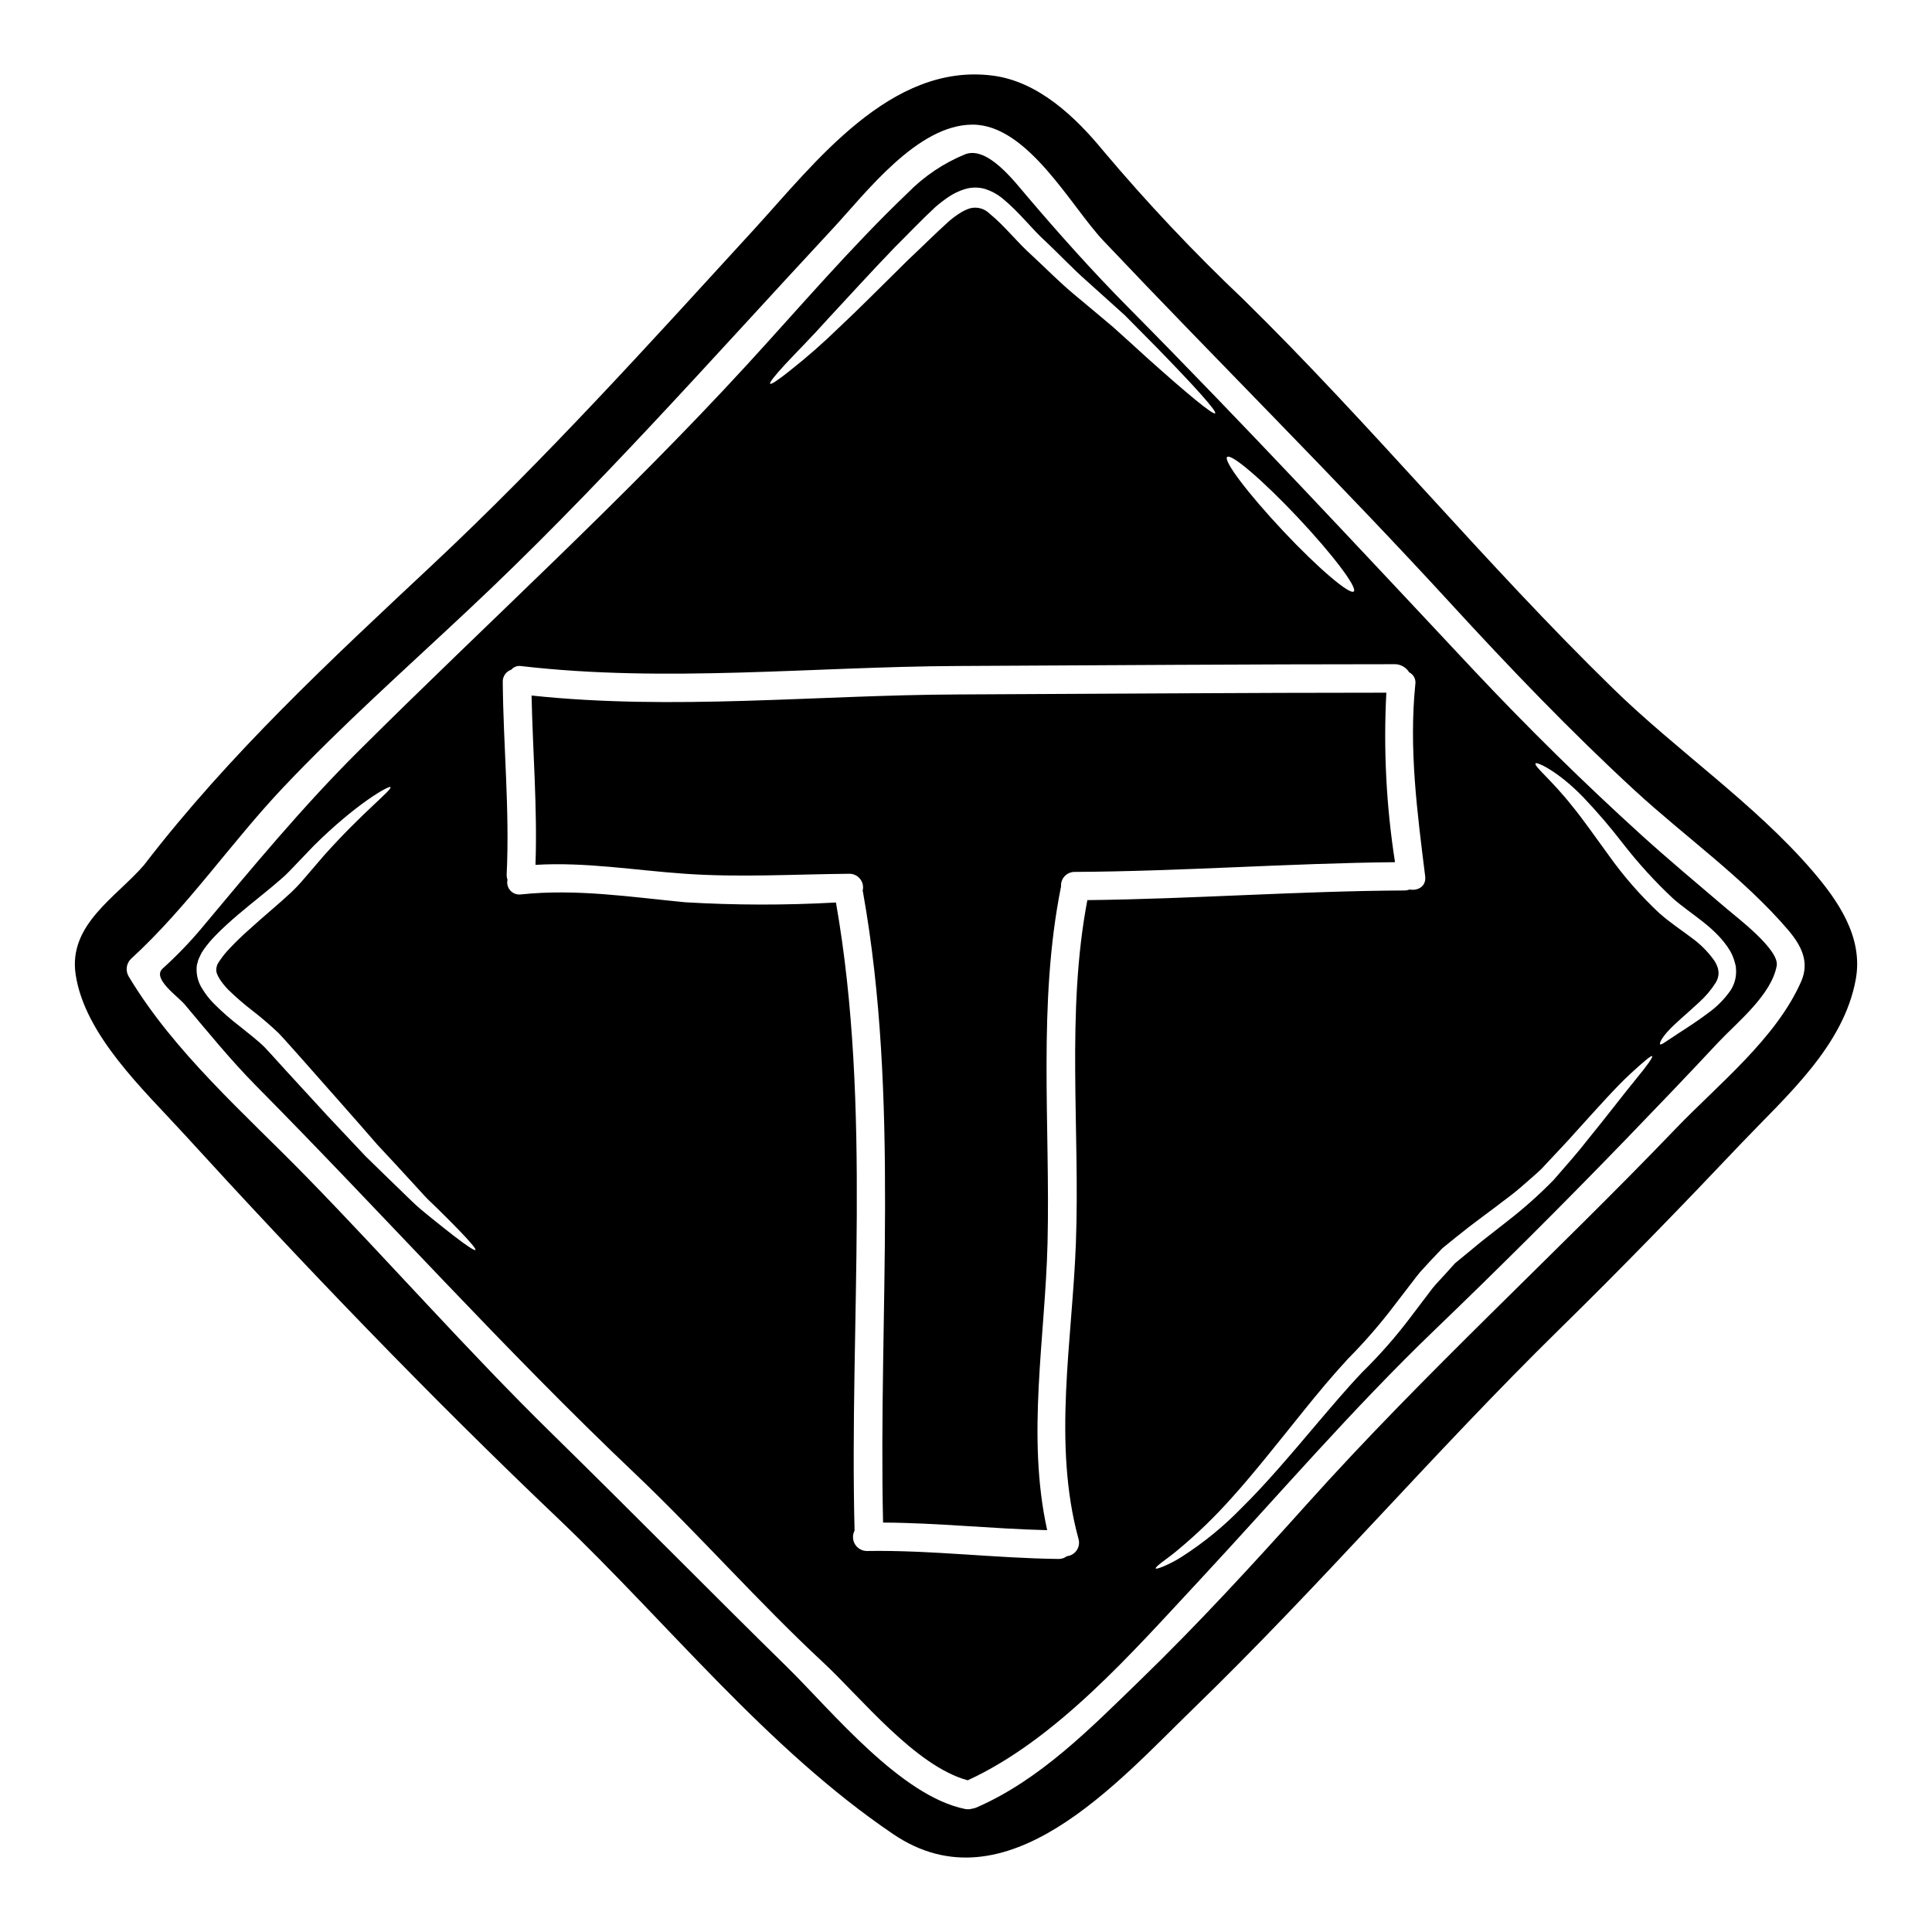
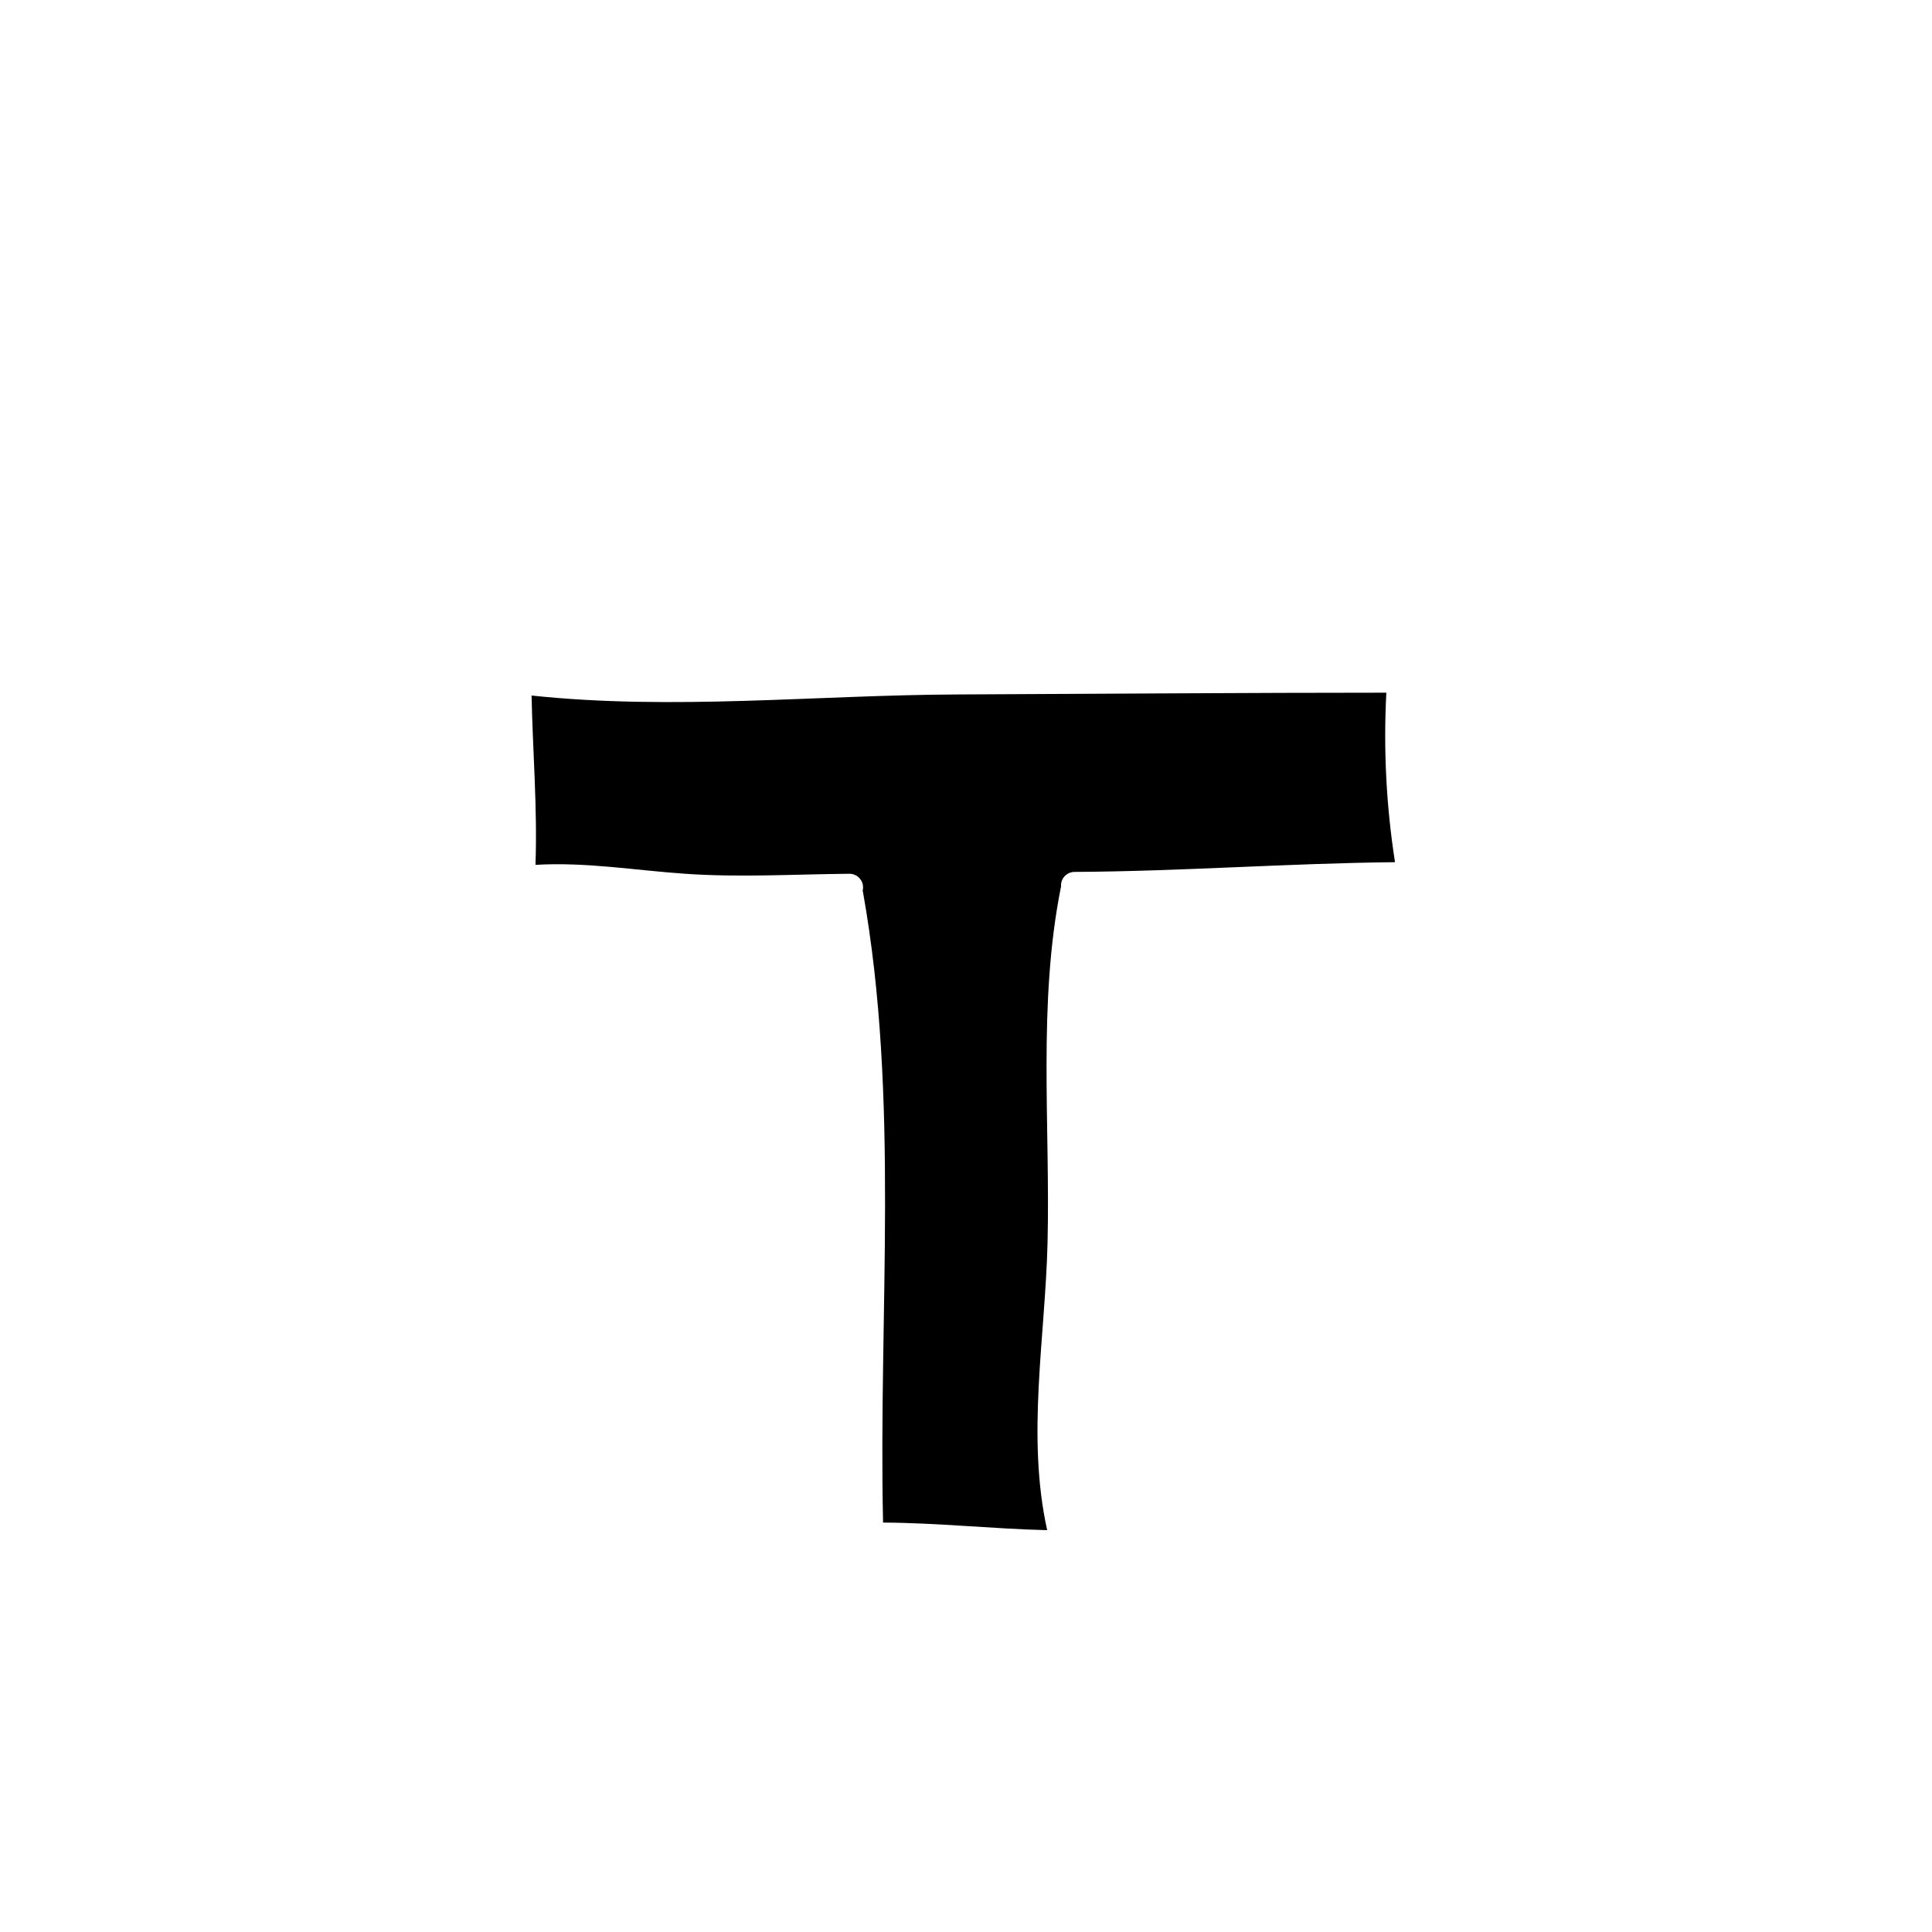
<svg xmlns="http://www.w3.org/2000/svg" fill="#000000" width="800px" height="800px" version="1.1" viewBox="144 144 512 512">
  <g>
-     <path d="m601.61 384.83c-7.551-6.445-15.188-12.801-22.551-19.469-15.348-13.93-30.129-28.461-44.344-43.586-30.473-32.484-60.613-64.91-91.984-96.578-9.34-9.445-18.082-19.242-26.703-29.371-3.176-3.711-10.281-13.113-16.16-10.977-5.769 2.348-10.996 5.859-15.348 10.316-14.957 14.281-28.461 30.125-42.426 45.352-32.922 35.891-68.586 68.168-103.02 102.46-15.031 14.957-28.211 30.945-41.793 47.168v0.004c-3.152 3.738-6.559 7.258-10.191 10.535-2.863 2.641 3.996 7.297 5.879 9.527 6.164 7.328 12.137 14.684 18.871 21.512 33.777 34.121 65.699 69.828 100.54 102.89 17.043 16.227 32.578 33.965 49.812 49.988 9.969 9.277 24.434 27.484 38.27 31.195 23.59-10.852 43.746-34.059 61.168-52.742 20.859-22.434 40.695-45.598 62.773-66.797 17.074-16.414 33.848-33.133 50.312-50.156 8.266-8.559 16.531-17.172 24.629-25.852 5.062-5.379 14.086-12.547 15.504-20.316 0.754-4.262-10.566-12.805-13.238-15.102zm-132.4-119.72c1.07-1.008 9.445 6.164 18.711 16.004 9.266 9.84 15.883 18.621 14.848 19.625-1.035 1.004-9.465-6.164-18.711-16.008-9.25-9.848-15.914-18.621-14.848-19.621zm-117.21-24.469c2.754-2.992 6.949-7.141 11.73-12.484 4.91-5.254 10.695-11.672 17.363-18.59 3.461-3.426 6.82-7.012 10.816-10.723h-0.004c1.082-0.934 2.215-1.805 3.398-2.609 1.312-0.902 2.754-1.602 4.277-2.078 1.766-0.562 3.656-0.598 5.438-0.094 1.637 0.516 3.16 1.324 4.5 2.394 4.777 3.898 7.871 8.207 11.668 11.602 3.742 3.543 7.231 7.266 10.785 10.379 3.543 3.207 6.949 6.227 10.098 9.09l8.332 8.426c10.129 10.379 16.137 17.047 15.629 17.578s-7.418-5.156-18.207-14.844c-2.672-2.453-5.598-5.094-8.773-7.953-3.269-2.754-6.762-5.695-10.441-8.746-3.738-3.109-7.231-6.664-11.066-10.234-3.996-3.543-7.422-8.023-11.258-11.102h-0.004c-1.355-1.383-3.352-1.938-5.223-1.445-1.027 0.328-2.004 0.805-2.894 1.414-1.008 0.648-1.965 1.375-2.859 2.172-3.68 3.332-7.328 6.981-10.754 10.188-6.793 6.691-12.863 12.832-18.211 17.836l-0.004-0.004c-4.102 4.008-8.418 7.797-12.922 11.352-3.176 2.547-5.066 3.805-5.316 3.523-0.25-0.285 1.164-2.059 3.902-5.047zm-87.742 230.86c-1.758-1.352-3.836-3.019-6.258-4.969-1.18-1.008-2.516-2.012-3.805-3.207-1.289-1.195-2.641-2.516-4.055-3.902-2.828-2.734-5.945-5.754-9.277-9.023-3.148-3.367-6.543-6.949-10.098-10.723-3.492-3.805-7.172-7.801-10.977-11.953-1.887-2.043-3.832-4.273-5.723-6.258-1.789-1.789-4.211-3.582-6.512-5.473v0.004c-2.438-1.867-4.75-3.894-6.914-6.07-1.156-1.168-2.168-2.465-3.019-3.871-1.074-1.637-1.602-3.574-1.512-5.531 0.008-0.309 0.039-0.613 0.094-0.914l0.156-0.5c0.074-0.426 0.207-0.84 0.395-1.227 0.219-0.473 0.473-0.945 0.691-1.418 0.25-0.395 0.469-0.688 0.688-1.035h0.004c0.875-1.215 1.844-2.363 2.891-3.43 1.969-2.043 4.027-3.867 6.012-5.566 3.992-3.398 7.922-6.383 11.289-9.34 0.812-0.684 1.586-1.41 2.324-2.172 0.754-0.812 1.512-1.602 2.262-2.363 1.48-1.539 2.894-3.019 4.246-4.434 11.32-11.23 20.004-16.039 20.316-15.535 0.5 0.719-7.266 6.539-17.551 18.051-1.254 1.477-2.609 3.051-3.996 4.652-0.688 0.82-1.414 1.637-2.137 2.484-0.82 0.914-1.633 1.762-2.484 2.582-3.461 3.238-7.266 6.32-11.02 9.746-1.922 1.699-3.805 3.492-5.539 5.348l0.008 0.004c-0.871 0.895-1.66 1.863-2.363 2.891l-0.473 0.691v0.004c-0.055 0.141-0.129 0.273-0.219 0.395-0.125 0.062-0.188 0.441-0.285 0.789l-0.094 0.441v0.219c-0.188 1.258 1.355 3.523 3.148 5.375 2.027 1.98 4.168 3.84 6.418 5.566 2.414 1.867 4.734 3.856 6.949 5.961 2.106 2.231 3.902 4.328 5.816 6.445 3.711 4.211 7.328 8.301 10.758 12.172 3.43 3.867 6.637 7.547 9.656 11.02 3.113 3.332 6.008 6.445 8.617 9.309 1.32 1.418 2.578 2.797 3.742 4.09 1.164 1.289 2.453 2.391 3.543 3.492 2.199 2.168 4.117 4.086 5.629 5.66 3.051 3.148 4.621 5.031 4.402 5.281-0.223 0.254-2.285-1.086-5.746-3.758zm167.9-88.953c-5.66 29.766-1.918 60.746-3.035 90.875-0.945 25.785-6.227 53.137 0.691 78.402 0.297 1.023 0.125 2.125-0.469 3.012-0.598 0.883-1.551 1.461-2.613 1.574-0.609 0.473-1.363 0.727-2.137 0.727-16.953-0.188-33.852-2.391-50.82-2.109-1.297 0.008-2.504-0.664-3.184-1.77-0.676-1.109-0.719-2.488-0.121-3.641-1.418-55 4.625-112.11-4.938-166.45h0.004c-13.324 0.75-26.684 0.727-40.008-0.062-14.562-1.418-28.836-3.617-43.492-2.078-1.039 0.137-2.082-0.242-2.789-1.02-0.707-0.781-0.988-1.855-0.754-2.879-0.172-0.461-0.246-0.953-0.219-1.445 0.816-16.98-0.883-33.902-1.039-50.852v-0.004c-0.094-1.504 0.832-2.883 2.262-3.359 0.66-0.77 1.68-1.129 2.676-0.945 38.367 4.434 77.113 0.156 115.61-0.031 38.746-0.188 77.676-0.473 115.41-0.473 1.703-0.141 3.344 0.684 4.246 2.137 1.191 0.594 1.855 1.895 1.633 3.207-1.727 17.109 0.504 33.871 2.609 50.82 0.348 2.754-1.969 3.938-4.117 3.543-0.391 0.156-0.805 0.238-1.227 0.254-28.078 0.137-56.098 2.242-84.18 2.559zm145.35 47.477c-3.051 3.707-7.203 9.184-12.676 15.914-2.644 3.426-5.789 6.945-9.094 10.754l0.004-0.004c-3.852 3.941-7.969 7.609-12.328 10.98-2.231 1.758-4.496 3.519-6.82 5.344-2.297 1.887-4.625 3.805-7.016 5.785-0.945 1.039-1.918 2.106-2.894 3.207-0.977 1.102-2.078 2.168-3.051 3.398-1.922 2.547-3.867 5.094-5.848 7.703h0.004c-3.891 5.152-8.16 10.012-12.77 14.531-4.184 4.402-7.988 8.93-11.668 13.238-7.328 8.66-13.996 16.531-20.191 22.613v-0.004c-4.789 4.957-10.141 9.336-15.945 13.055-1.578 1.008-3.238 1.883-4.965 2.609-1.18 0.473-1.859 0.66-1.969 0.504s0.395-0.66 1.387-1.449 2.578-1.855 4.371-3.363c5.148-4.273 9.965-8.93 14.41-13.934 5.691-6.297 11.98-14.277 19.121-23.148 3.586-4.434 7.387-9.055 11.668-13.676 4.434-4.469 8.562-9.227 12.359-14.246 2.012-2.609 3.992-5.188 5.945-7.734 0.977-1.289 2.199-2.453 3.269-3.68 1.18-1.227 2.106-2.262 3.461-3.648 2.422-1.969 4.746-3.863 7.109-5.691s4.746-3.543 7.043-5.281c2.203-1.73 4.469-3.301 6.445-5.035 1.922-1.727 3.996-3.398 5.633-5 3.426-3.711 6.727-7.086 9.523-10.285 5.727-6.32 10.41-11.57 13.965-14.844 3.555-3.269 5.598-5 5.848-4.746 0.25 0.25-1.277 2.453-4.332 6.133zm24.965-23.367h0.004c-1.602 2.25-3.566 4.215-5.82 5.816-3.832 2.894-7.043 4.781-9.152 6.227-2.106 1.355-3.269 2.297-3.543 2.047-0.273-0.25 0.348-1.605 2.203-3.617 1.789-1.969 4.777-4.406 8.082-7.477l0.004-0.004c1.723-1.547 3.223-3.324 4.465-5.281 0.484-0.793 0.734-1.711 0.723-2.641l-0.152-1.07h-0.004c-0.086-0.207-0.16-0.414-0.219-0.629-0.207-0.531-0.469-1.035-0.789-1.508-1.691-2.359-3.762-4.422-6.129-6.102-2.578-1.969-5.441-3.805-8.398-6.414h-0.004c-4.981-4.652-9.48-9.797-13.426-15.352-3.648-4.973-6.762-9.496-9.656-13.02-5.66-7.141-10.191-10.566-9.719-11.32 0.25-0.504 5.848 1.969 12.516 8.836h0.004c3.797 3.977 7.379 8.156 10.727 12.516 4.004 5.148 8.41 9.977 13.172 14.434 4.812 4.277 11.414 7.676 15.156 13.934h0.004c0.461 0.828 0.832 1.703 1.102 2.609 0.156 0.508 0.289 1.02 0.395 1.539l0.062 1.102c0.051 1.914-0.508 3.797-1.598 5.375z" />
    <path d="m511.39 327.57c-37.172 0-75.477 0.312-113.59 0.469-37.738 0.156-75.32 4.277-112.93 0.285 0.312 14.957 1.574 29.914 1.035 44.871 13.383-0.789 26.293 1.445 39.656 2.363 14.5 1.008 28.996 0.125 43.523 0l0.004-0.004c1.117-0.004 2.176 0.508 2.863 1.387 0.691 0.879 0.934 2.031 0.66 3.113 0.047 0.125 0.078 0.258 0.094 0.395 9.75 54.625 4.059 111.73 5.316 167.05 14.527 0.062 28.961 1.664 43.492 2.012-5.512-24.906-0.535-50.848 0.094-76.07 0.75-31.355-2.644-63.621 3.582-94.535-0.07-1.008 0.281-1.996 0.977-2.727 0.695-0.73 1.664-1.133 2.672-1.113 28.305-0.156 56.543-2.293 84.848-2.578h0.004c-2.32-14.852-3.09-29.906-2.297-44.918z" />
-     <path d="m624.22 374.67c-15.32-17.766-35.949-31.793-52.773-48.238-33.902-33.062-64.027-69.816-97.863-103.02l-0.004-0.004c-13.129-12.441-25.547-25.605-37.203-39.438-7.359-8.961-17.266-18.43-29.375-19.941-26.949-3.43-47.016 23.086-63.113 40.695-27.801 30.355-55.352 60.918-85.445 89.094-26.953 25.254-53.559 49.898-76.168 79.285-0.031 0.031-0.062 0.062-0.062 0.094-7.359 8.555-20.098 15.742-18.18 28.965 2.363 16.137 18.105 30.723 28.617 42.234 31.883 34.941 65.004 69.438 99.281 102.05 29.09 27.707 55.32 60.949 88.781 83.621 29.875 20.223 59.469-13.805 79.508-33.238 33.43-32.395 63.715-67.863 96.988-100.51 16.449-16.137 32.52-32.703 48.367-49.438 11.859-12.453 27.016-25.633 30.227-43.367 2.031-11.164-4.731-20.883-11.582-28.84zm-2.867 29.375c-6.633 15.156-22.043 27.359-33.238 39.027-32.176 33.523-66.609 64.812-97.648 99.406-14.402 16.035-28.898 31.855-44.371 46.84-13.082 12.676-26.449 26.371-43.398 33.715-0.301 0.129-0.621 0.215-0.945 0.254-0.629 0.199-1.297 0.238-1.949 0.121-17.016-3.394-35.223-25.785-46.891-37.297-21.012-20.629-41.641-41.605-62.645-62.188-22.453-22.012-43.113-45.57-65.027-68.035-16.258-16.664-35.098-32.988-47.172-53.18-0.844-1.48-0.602-3.344 0.598-4.559 15.031-13.746 26.508-30.82 40.504-45.598 15.441-16.293 32.074-31.094 48.414-46.422 34.277-32.043 65.191-67.234 97.113-101.55 8.742-9.402 22.391-27.551 37.047-27.551 14.652 0 26.105 21.73 34.688 30.789 30.504 32.234 61.953 63.34 91.984 96.074 15.629 17.047 31.699 33.805 48.715 49.5 13.383 12.328 28.898 23.223 40.727 37.047 3.496 4.106 5.731 8.445 3.496 13.602z" />
  </g>
</svg>